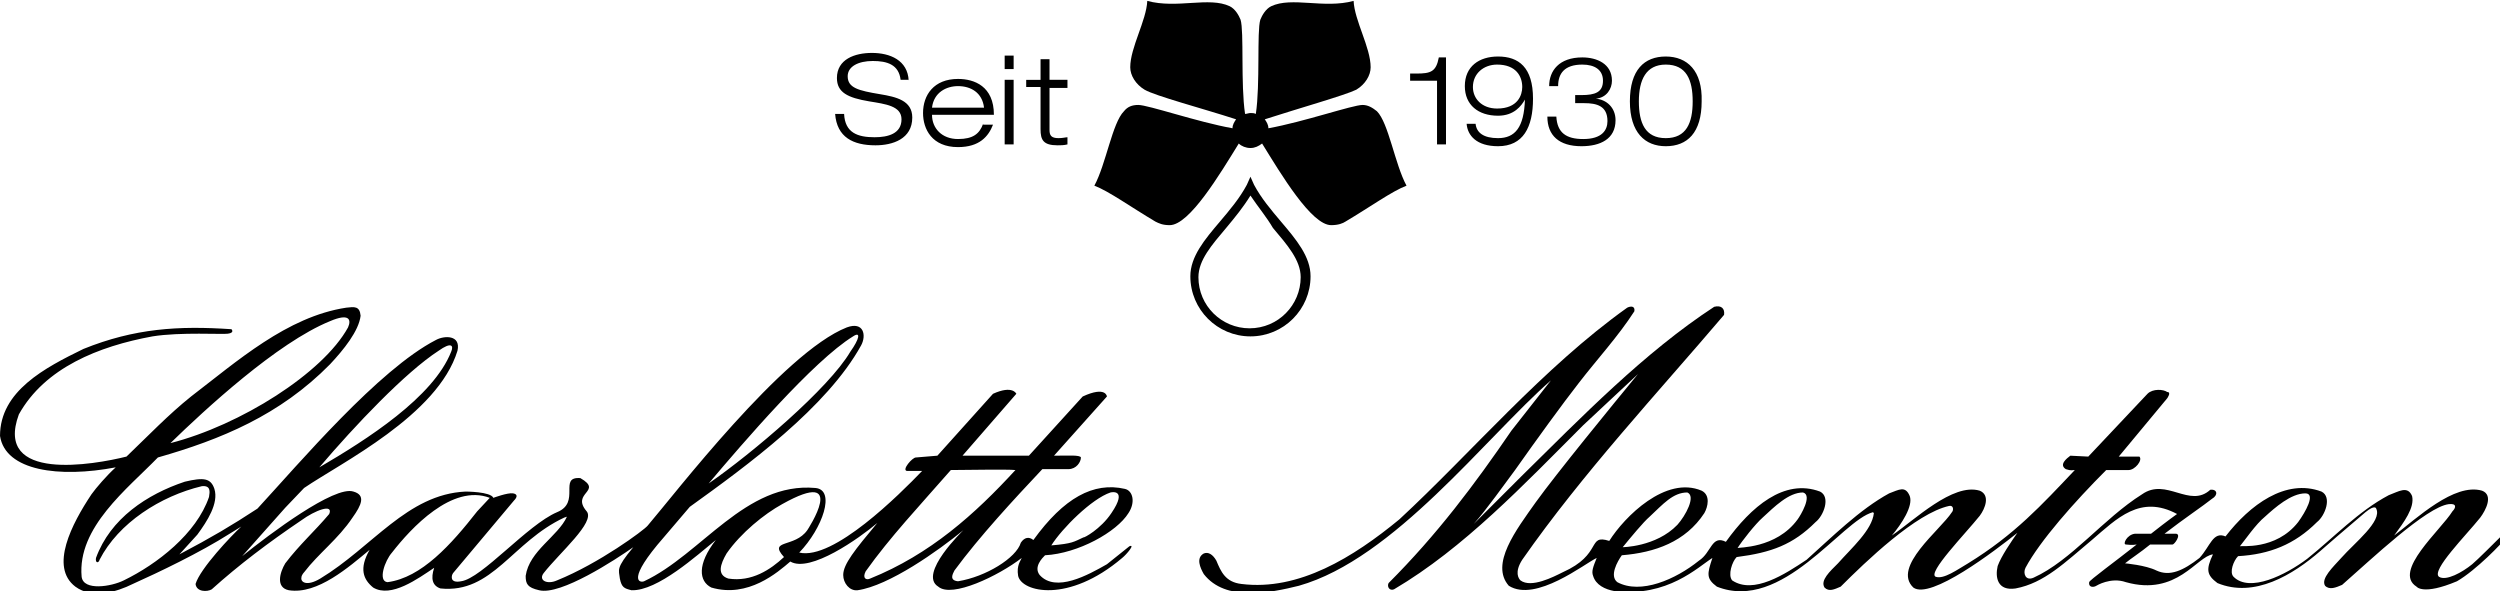
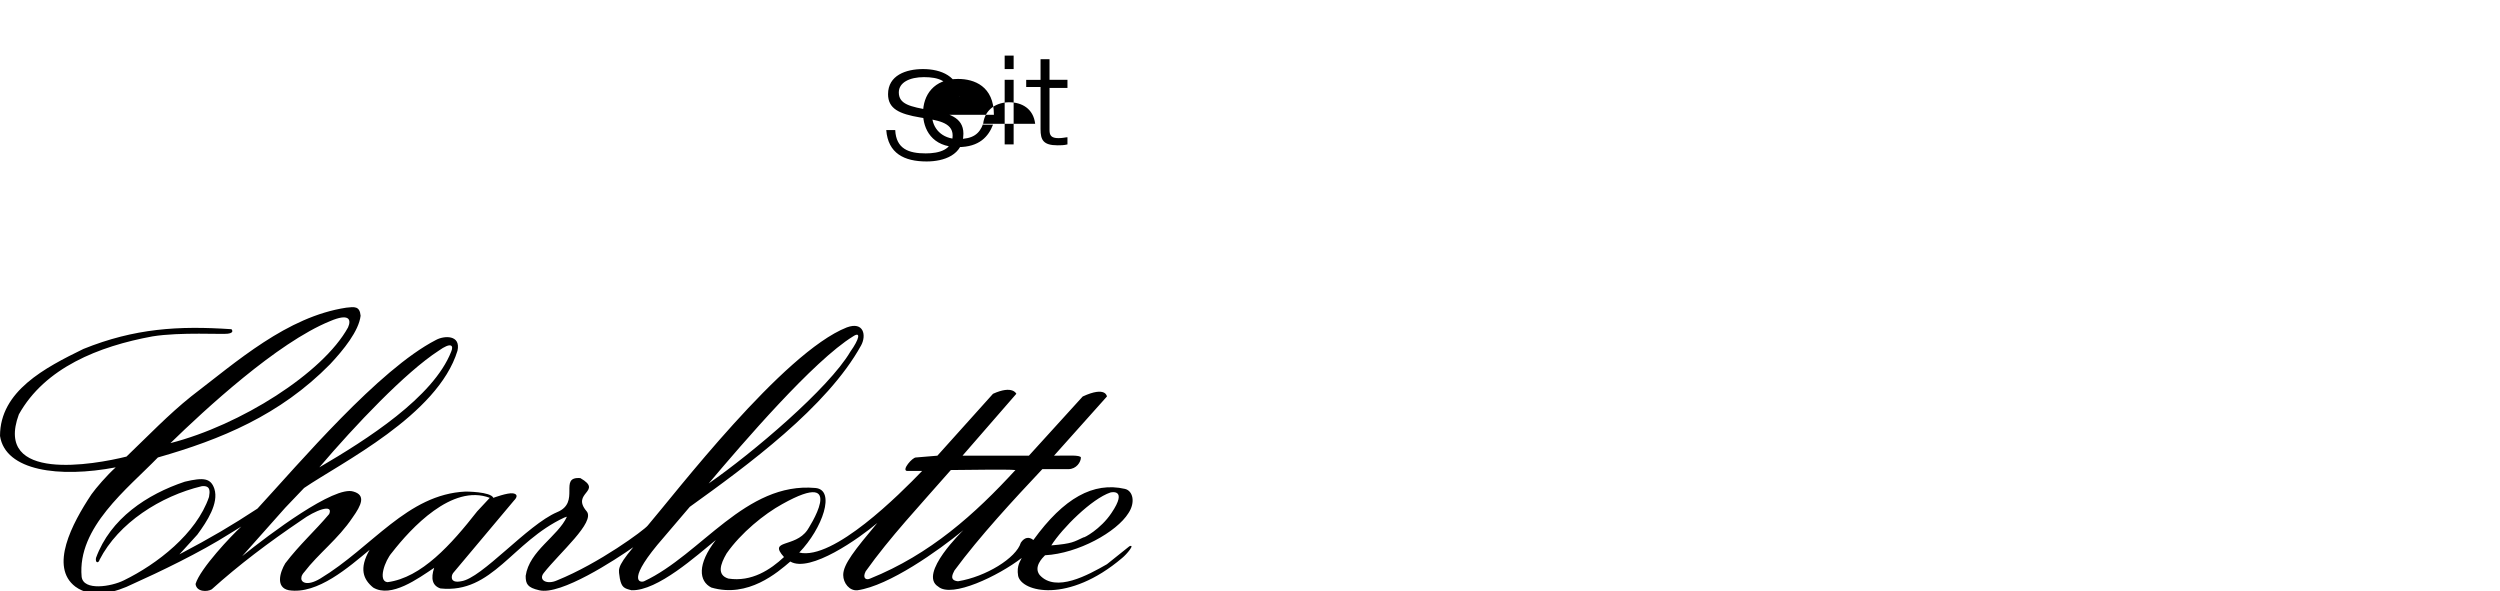
<svg xmlns="http://www.w3.org/2000/svg" width="278.7" height="65.9" viewBox="-712.3 376.1 278.7 65.9" enable-background="new -712.3 376.1 278.7 65.9">
-   <path d="m-596.3 385h-1.6v.8h1.6v4.7c0 1.2.3 1.8 1.9 1.8.3 0 .7 0 1.1-.1v-.8c-.2 0-.5.1-1 .1-.8 0-1-.3-1-.9v-4.7h2v-.9h-2v-2.3h-1v2.3m-4-1.2h1v-1.5h-1v1.5m0 8.4h1v-7.2h-1v7.2m-2.4-2.3c-.4 1.1-1.1 1.7-2.8 1.7-1.8 0-2.9-1.2-2.9-2.7h6.9c0-3.2-2.2-4-4-4-2.7 0-3.9 1.8-3.9 3.8 0 1.8 1 3.8 3.9 3.8 2.4 0 3.4-1.2 3.9-2.5h-1.1zm-5.7-1.8c.2-1.7 1.6-2.4 2.9-2.4 1.4 0 2.7.7 2.9 2.4h-5.8m-2.6-3c-.1-2.3-2.1-3.1-4.1-3.1-1.9 0-3.9.7-3.9 2.8 0 1.6 1.2 2.2 3.6 2.6 1.8.3 3.6.5 3.6 2 0 1.6-1.5 2-3 2-1.9 0-3.3-.5-3.4-2.6h-1c.2 2.6 2 3.5 4.5 3.5 1.9 0 4.1-.7 4.1-3.1 0-1.9-1.8-2.3-3.6-2.6-2.4-.4-3.6-.7-3.6-2 0-1.1 1.2-1.7 2.8-1.7 1.6 0 2.9.4 3.1 2.1h.9z" />
-   <path d="m-526.6 382.4c-2.4 0-4 1.5-4 5 0 3.5 1.7 5 4 5 2.4 0 4-1.5 4-5 .1-3.4-1.6-5-4-5m0 .9c2.3 0 3 1.7 3 4.1 0 2.4-.7 4.1-3 4.1-2.3 0-3-1.7-3-4.1 0-2.4.8-4.1 3-4.1m-9.9 4.3h.8c1.4 0 2.6.3 2.6 2 0 1-.6 2-2.7 2-1.9 0-2.9-.7-3-2.5h-1c0 2.1 1.3 3.3 3.8 3.3 2.1 0 3.8-.8 3.8-2.9 0-1.4-1-2.3-2.2-2.4 1.2-.1 1.8-1.1 1.8-2 0-1.9-1.7-2.6-3.3-2.6-2.6 0-3.7 1.5-3.7 3.2h1c0-1.4.7-2.4 2.7-2.4 1.4 0 2.3.6 2.3 1.8 0 1.3-.9 1.6-2.4 1.6h-.7v.9zm-6.1-1.8c0 .9-.5 2.4-2.8 2.4-1.7 0-2.7-1.1-2.7-2.4 0-1.5 1.2-2.5 2.7-2.5 2.1 0 2.8 1.3 2.8 2.5m-6.2 4.1c.1 1.3 1.1 2.5 3.5 2.5 2.8 0 3.9-2.1 3.9-5.3 0-3.5-1.6-4.7-3.9-4.7-2.1 0-3.7 1.1-3.7 3.3 0 2.1 1.5 3.3 3.7 3.3 1.8 0 2.6-1.1 3-1.8-.1 3.1-1.1 4.3-3 4.3-1.6 0-2.4-.6-2.5-1.6h-1zm-3.3 2.3h1v-9.7h-.8c-.3 1.6-.9 1.8-2.5 1.8h-.7v.8h3v7.1" />
-   <path d="m-456.1 434.3c.8-1.1 2-3.2.8-3.2-1.6 0-3.4 1.6-4.5 2.6-1 .8-2.3 2.7-2.8 3.3 0-.1 4 .5 6.5-2.7m-55.8-.3c.3-.4 1.7-2.7.6-3-1.6 0-3.2 1.6-4.5 2.8-.8.7-2.3 2.6-2.8 3.4 0-.1 4.3.1 6.7-3.2m-13.4.6c.9-1 2.1-3.2 1.1-3.6-1.6 0-2.7 1.3-4.2 2.7-.7.6-2.1 2.3-3 3.4-.1 0 3.7 0 6.1-2.5m82.4 6.9c-2.7-1.7 2.7-6.3 4-8.4.4-.4.5-.9-.4-.8-2.5.3-8.7 6.2-11.9 9-.7.3-1.4.6-1.9.1-.5-.8.9-2.1 1.8-3.1 1.5-1.7 4.6-4.1 3.9-5.5 0 0-.1-.5-1.2.4-.2.2-2.5 2.1-5 4.3-3.1 2.7-7.4 5.3-11.5 3.6-1.2-.9-1.3-1.5-.5-3.2-1.8.2-4 4.7-9.7 3.1-1.7-.6-3.3.4-3.3.4-.3.2-.9.2-.8-.4 0-.2 2.9-2.3 5.3-4.2 0 0-.5.1-1.2 0-.4 0 .1-1.1 1-1.2h1.8c1.9-1.5 2.9-2.2 2.9-2.2-4.1-2.2-6.7.5-9.5 2.9-3 2.5-5.3 4.8-8.5 5.4-2 .3-2.3-1.2-2-2.5.4-1.1 1.5-2.7 2.2-3.7-2.5 2-9.7 7.5-11.6 6.1-2.4-2.3 3-6.4 4.3-8.4.2-.2.2-.8-.3-.7-3.7.8-9.3 6.2-12.1 9-.7.3-1.3.6-1.8.1-.5-.8.6-1.8 1.5-2.7 1.5-1.7 3.8-3.7 4-5.6l-.1-.1c-3.5.9-10.1 11.2-17.4 8.3-1.2-.9-1.1-1.4-.5-3.2-1.6 1-5 4.4-10.9 3.7-1.1-.2-2.1-.7-2.4-1.7-.2-.5 0-1 .4-2-1.3.6-6.8 5-9.8 3.1-2.1-2.4.8-6.2 3-9.3 2.3-3.2 8.6-10.9 11.4-14.3l-6.1 5.7c-6.6 6.6-13.3 13.7-21.1 18.3-.5.2-.8-.3-.6-.7 5.4-5.4 9.6-11 13.7-17l4.4-5.6c-7.3 6.4-17.5 19.9-28.1 22.9-3.2.8-8.2 1.8-10.6-1.3-.4-.7-.9-1.8 0-2.3.5-.2 1 .1 1.4.8.5 1.2 1 2.4 2.8 2.6 6.4.8 12.5-3 17.6-7.2 8-7.4 16-16.9 25.4-23.6.4-.2.9-.2.8.4-1.8 2.8-4.2 5.4-6.2 8-1.8 2.3-4.7 6.3-7.1 9.7-1.2 1.6-3.1 4.3-4.6 6l5.3-5.3c6.7-6.6 13.7-13.8 21.5-18.9.8-.2 1.2.2 1.1.9-7.4 8.7-15.8 17.7-22.5 27.3-.9 1.4-.4 2.1-.2 2.3 1.2.9 3.7-.4 4.7-.9 4.5-2 2.7-4.3 5.2-3.5 1.7-2.7 6.3-7.3 10.3-5.6 1 .5.7 1.8.3 2.5-2.1 3.2-5.5 4.4-9.2 4.7-.5.7-1.4 2.3-.5 3 2.6 1.4 6.5-.3 9.1-2.4 1.4-.9 1.4-2.9 3-2.1 2.8-3.9 6.5-7.1 10.5-5.6 1.2.6.4 2.7-.5 3.4-2.5 2.5-4.9 3.4-8.8 3.9-.5.5-1 2-.5 2.6 2.4 1.6 5.9-.7 8.3-2.3 2.8-2.5 5.9-5.6 9.2-7.4 1.1-.4 1.8-.9 2.3.3.4 1.1-.9 3.1-2 4.4 2.5-1.7 6.8-5.9 9.8-5 1.2.5.6 2 0 2.8-1.6 2-5.9 6.4-4.9 6.8.9.3 2.4-.8 3.6-1.5 5.2-3.2 8.2-6.5 11.9-10.4-.3 0-.4.1-1-.1-.8-.5.1-1.2.5-1.5l2 .1 6.6-7c.6-.6 1.8-.5 2.2-.2.5 0 0 .7 0 .7l-5.4 6.5c.8 0 1.4 0 2.3 0 .4.4-.5 1.5-1.2 1.5-.7 0-1.7 0-2.5 0-3.5 3.5-7.4 7.9-9 10.9-.3.6 0 1.5.9 1.1 4.2-1.9 7.8-6.6 12.1-9.3 2.7-1.9 5.3 1.6 7.6-.5.8-.1.9.6.2 1-1 .8-3.1 2.2-5.3 3.9h1.3c.6.1-.2 1.2-.4 1.2-.5 0-2.5 0-2.5 0-1.1.9-2.2 1.6-2.8 2.1 0 0 2.3.2 3.5.8 1.5.7 3 0 4.8-1.4 1.2-1.3 1.5-3 2.9-2.4 2.7-3.5 6.7-6.5 10.7-5 1.2.6.4 2.7-.5 3.4-2.5 2.5-5.3 3.6-8.8 3.8-.5.5-1 1.8-.5 2.3 1.8 1.8 5.8-.2 8.2-2 3-2.4 5.7-5.3 9.1-7.1 1.1-.4 2.1-1.1 2.6.1.3 1.3-.9 2.9-2 4.4 2.5-1.9 6.7-5.9 9.8-5 1.3.5.4 2.2-.2 3-1.6 2-5.5 5.9-4.6 6.6.8.5 2.6-.5 3.7-1.4.5-.4 2.8-2.7 3.1-3 .3-.2.6-.3.5.2-.1.3-3.2 3.5-5.3 4.7-3.8 1.6-4.5.6-4.5.6" />
+   <path d="m-596.3 385h-1.6v.8h1.6v4.7c0 1.2.3 1.8 1.9 1.8.3 0 .7 0 1.1-.1v-.8c-.2 0-.5.1-1 .1-.8 0-1-.3-1-.9v-4.7h2v-.9h-2v-2.3h-1v2.3m-4-1.2h1v-1.5h-1v1.5m0 8.4h1v-7.2h-1v7.2m-2.4-2.3c-.4 1.1-1.1 1.7-2.8 1.7-1.8 0-2.9-1.2-2.9-2.7h6.9c0-3.2-2.2-4-4-4-2.7 0-3.9 1.8-3.9 3.8 0 1.8 1 3.8 3.9 3.8 2.4 0 3.4-1.2 3.9-2.5h-1.1zc.2-1.7 1.6-2.4 2.9-2.4 1.4 0 2.7.7 2.9 2.4h-5.8m-2.6-3c-.1-2.3-2.1-3.1-4.1-3.1-1.9 0-3.9.7-3.9 2.8 0 1.6 1.2 2.2 3.6 2.6 1.8.3 3.6.5 3.6 2 0 1.6-1.5 2-3 2-1.9 0-3.3-.5-3.4-2.6h-1c.2 2.6 2 3.5 4.5 3.5 1.9 0 4.1-.7 4.1-3.1 0-1.9-1.8-2.3-3.6-2.6-2.4-.4-3.6-.7-3.6-2 0-1.1 1.2-1.7 2.8-1.7 1.6 0 2.9.4 3.1 2.1h.9z" />
  <path d="m-606.3 428.5c-3.5 4-6.8 7.5-9.5 11.3-.4.8.1 1 .5.8 6.7-2.7 11.7-7.2 16.2-12.1-1-.1-5.6 0-7.2 0m-10.9-14.9c-4.4 2.7-12.3 11.9-16.1 16.4 4.9-3.4 13.4-10.6 15.8-14.7 1-1.4 1.2-2.3.3-1.7m-46.2 1.6c-3.7 2.4-9.3 8.3-13.3 13 5.3-3.1 12.7-7.8 14.7-12.9.3-.7 0-1.1-1.4-.1m38.3 17.1c-2 1.1-4.6 3.2-6.2 5.5-.7 1.2-1.1 2.4.2 2.8 2.6.4 4.7-1 6.2-2.4-1.8-2 1.2-1 2.6-3 0 0 4.7-7.1-2.8-2.9m36.7 1c1.9-2.8-.1-2.3-.1-2.3-2.1.7-5.4 4-6.6 5.9 2.4-.2 2.5-.4 3.6-.9 0 .1 1.9-.9 3.1-2.7m-69.3-1.7c-4.2-1.6-8.8 3.4-10.9 6.1-.8.9-1.6 3.2-.5 3.3 3.8-.5 7.1-4.2 10-7.9l1.4-1.5zm-17.8-19.7c-5.9 2.4-14 9.9-17.8 13.6 7.8-2 17-7.8 19.8-12.9.4-.9.1-1.6-2-.7m67.7 15c1.8-2 3.6-4 6.2-6.9 2.2-1 2.6 0 2.6 0l-6 6.9c0 0 5.3 0 7.4 0l6-6.6c2.6-1.2 2.7 0 2.7 0l-5.9 6.6c1.6 0 2.9-.1 3 .2 0 .5-.5 1.3-1.4 1.3-1.1 0-1.9 0-2.9 0-3.2 3.4-7 7.5-9.8 11.3-.2.4-.6 1.1.4 1.2 3.1-.5 6.5-2.6 7-4.3.4-.6.9-.7 1.4-.3 3.4-4.7 6.7-6.5 10.2-5.7.9.2 1.2 1.5.4 2.7-1.3 2.1-5.6 4.5-9.3 4.7-.3.3-1.3 1.3-.6 2.2 1.8 2 5.4 0 7.5-1.2l2.5-2c.7-.3-.3.9-.8 1.3-6 5.1-11.2 3.8-11.6 2-.2-1.2.3-1.7.4-2-2.6 2-7.8 4.5-9.3 3.2-2.3-1.4 2.8-6.3 2.8-6.3-2.8 2.3-8.3 6.2-11.8 6.7-.9.1-1.6-.8-1.6-1.7 0-1.2 1.3-2.8 3.8-5.8-2 1.7-7.5 5.6-9.7 4.3-1.4 1.2-4.7 4.1-8.8 2.9-1.4-.7-1.6-2.6.5-5.3-2.1 1.7-6.5 5.7-9.4 5.6-.8-.2-1.1-.3-1.3-1.3-.1-1-.5-1.1 1.5-3.5-2 1.4-8.1 5.4-10.5 4.8-1.3-.3-1.5-.7-1.5-1.6.4-2.8 3.6-4.4 4.6-6.6l-.3.1c-5.8 2.7-8 8.5-13.8 7.9-.9-.3-1.1-1.1-.7-2.3-1.8 1.2-4.8 3.4-6.8 2.2-1.1-.9-1.6-2.1-.4-4.2-2.3 1.9-5.8 5-9 4.5-1.5-.3-1-2-.4-3 1.6-2.1 3.3-3.6 4.9-5.5.5-1.2-1.6-.4-3.1.7-3.7 2.5-7 5-10 7.7-.5.3-1.7.3-1.8-.6.5-1.7 4-5.4 5.1-6.4l-1.3.8c-3.3 2.1-7.9 4.3-10.8 5.6-1.8.9-4.5 1.7-6.4.3-2.9-2.2-.4-7 1.8-10.3.5-.7 1.7-2.1 2.7-3-6.3 1.2-12.3.4-12.9-3.5 0-5 5-7.6 9.3-9.7 5.7-2.3 10.6-2.6 16.5-2.2 0 0 .4.4-.4.5-.5.1-5.3-.2-8.4.3-6 1.1-12 3.5-14.9 8.7-2.8 7.6 8.4 5.6 12 4.7 2.4-2.3 4.7-4.7 7.2-6.7 5.1-3.9 10.7-8.9 17.3-9.9.9-.1 1.5-.2 1.6.9-.2 1.7-1.9 3.8-3.4 5.4-5.6 5.7-12.2 8.4-19.2 10.4-3.4 3.5-9 7.8-8.5 13.3.2 1.6 3.3 1.1 4.7.4 3.7-1.8 8.1-5.2 9.5-9.3.1-.6.2-1.3-.8-1.2-4.6 1.1-9.3 4.1-11.4 8.2-.1.4-.5.4-.4-.2 1.6-4.4 5.7-7.1 9.9-8.5 2.1-.5 2.9-.4 3.3.8.5 1.6-.8 3.6-1.9 5.1l-2 2.2c3.6-1.9 5.8-3.2 8.7-5.1 4.7-5.1 13.5-15.5 19.9-18.8.9-.5 2.8-.6 2.4 1.2-2.2 7.2-13 12.5-17.1 15.3l-2.1 2.2-4.8 5.4c3.1-2.5 10.3-7.9 12.4-7.2 1.4.4.9 1.5-.1 2.9-1.6 2.4-3.8 4-5.4 6.1 0 0-.3.3-.3.6-.1.5.6 1 2.1.1 5.8-3.5 9.7-9.4 16.2-9.7 0 0 2.8 0 3.1.7 0 0 1.6-.6 2.2-.5.6.1.4.5.1.8l-6.8 8.1-.1.2c-.2.8.5.8 1 .7 2.3-.3 7.4-6.3 10.7-7.7 2.7-1.1.1-4 2.6-3.8 2.6 1.5-1.1 1.6.7 3.7 1 1.2-3 4.6-4.8 6.9-.6.8.4 1.3 1.5.8 4.7-1.9 9.7-5.6 10.1-6.1 3-3.5 15.1-19.3 22.2-22.1 1.9-.7 2.2.9 1.6 2-3.8 6.9-12.7 13.4-19.1 18l-2.9 3.4c-4.2 4.8-2.7 5.1-2.2 4.9 6.4-3 11.3-11.1 19.1-10.4 2.3.2.8 4.5-1.8 7.2 3.8.9 11.2-6.5 13.7-9.1-.9 0-1.7 0-1.7 0-.6-.1.6-1.5 1-1.5l2.4-.2z" />
-   <path d="m-572.9 413.6c-3.7 0-6.7-3-6.7-6.7 0-2.2 1.6-4.1 3.3-6.1 1.1-1.3 2.2-2.6 3-4.1l.4-.9.4.9c.8 1.5 1.9 2.8 3 4.1 1.7 2 3.3 3.9 3.3 6.1 0 3.7-3 6.7-6.7 6.7m0-15.7c-.8 1.3-1.7 2.4-2.7 3.6-1.6 1.9-3.1 3.6-3.1 5.5 0 3.2 2.6 5.7 5.7 5.7 3.2 0 5.7-2.6 5.7-5.7 0-1.9-1.5-3.6-3.1-5.5-.7-1.2-1.7-2.4-2.5-3.6" />
-   <path d="m-570.9 390.4c0-.4-.2-.7-.4-1 3.7-1.2 9-2.7 10.2-3.3 1-.6 1.6-1.6 1.6-2.5 0-2.2-1.8-5.2-1.9-7.4-3.3.9-6.9-.5-9.2.6-.6.3-1 1-1.2 1.5-.4 1.3 0 7.2-.5 10.5-.2-.1-.4-.1-.6-.1-.2 0-.4.1-.6.1-.5-3.3-.1-9.2-.5-10.5-.2-.5-.6-1.2-1.2-1.5-2.3-1.1-5.9.3-9.2-.6-.1 2.2-1.9 5.2-1.9 7.4 0 .9.6 1.9 1.6 2.5 1.2.7 6.5 2.1 10.2 3.3-.2.3-.4.6-.4 1-3.9-.7-9.4-2.6-10.5-2.6-.7 0-1.2.2-1.6.7-1.3 1.3-2 5.9-3.3 8.3 1.6.6 4.1 2.4 6.8 4 .4.2.8.4 1.6.4 2.2 0 5.6-5.7 7.7-9.1.3.3.8.5 1.3.5.5 0 .9-.2 1.3-.5 2.1 3.4 5.5 9.1 7.7 9.1.8 0 1.3-.2 1.6-.4 2.7-1.6 5.2-3.4 6.8-4-1.3-2.4-2-7-3.3-8.3-.5-.4-1-.7-1.6-.7-1.1 0-6.6 1.9-10.5 2.6" />
</svg>